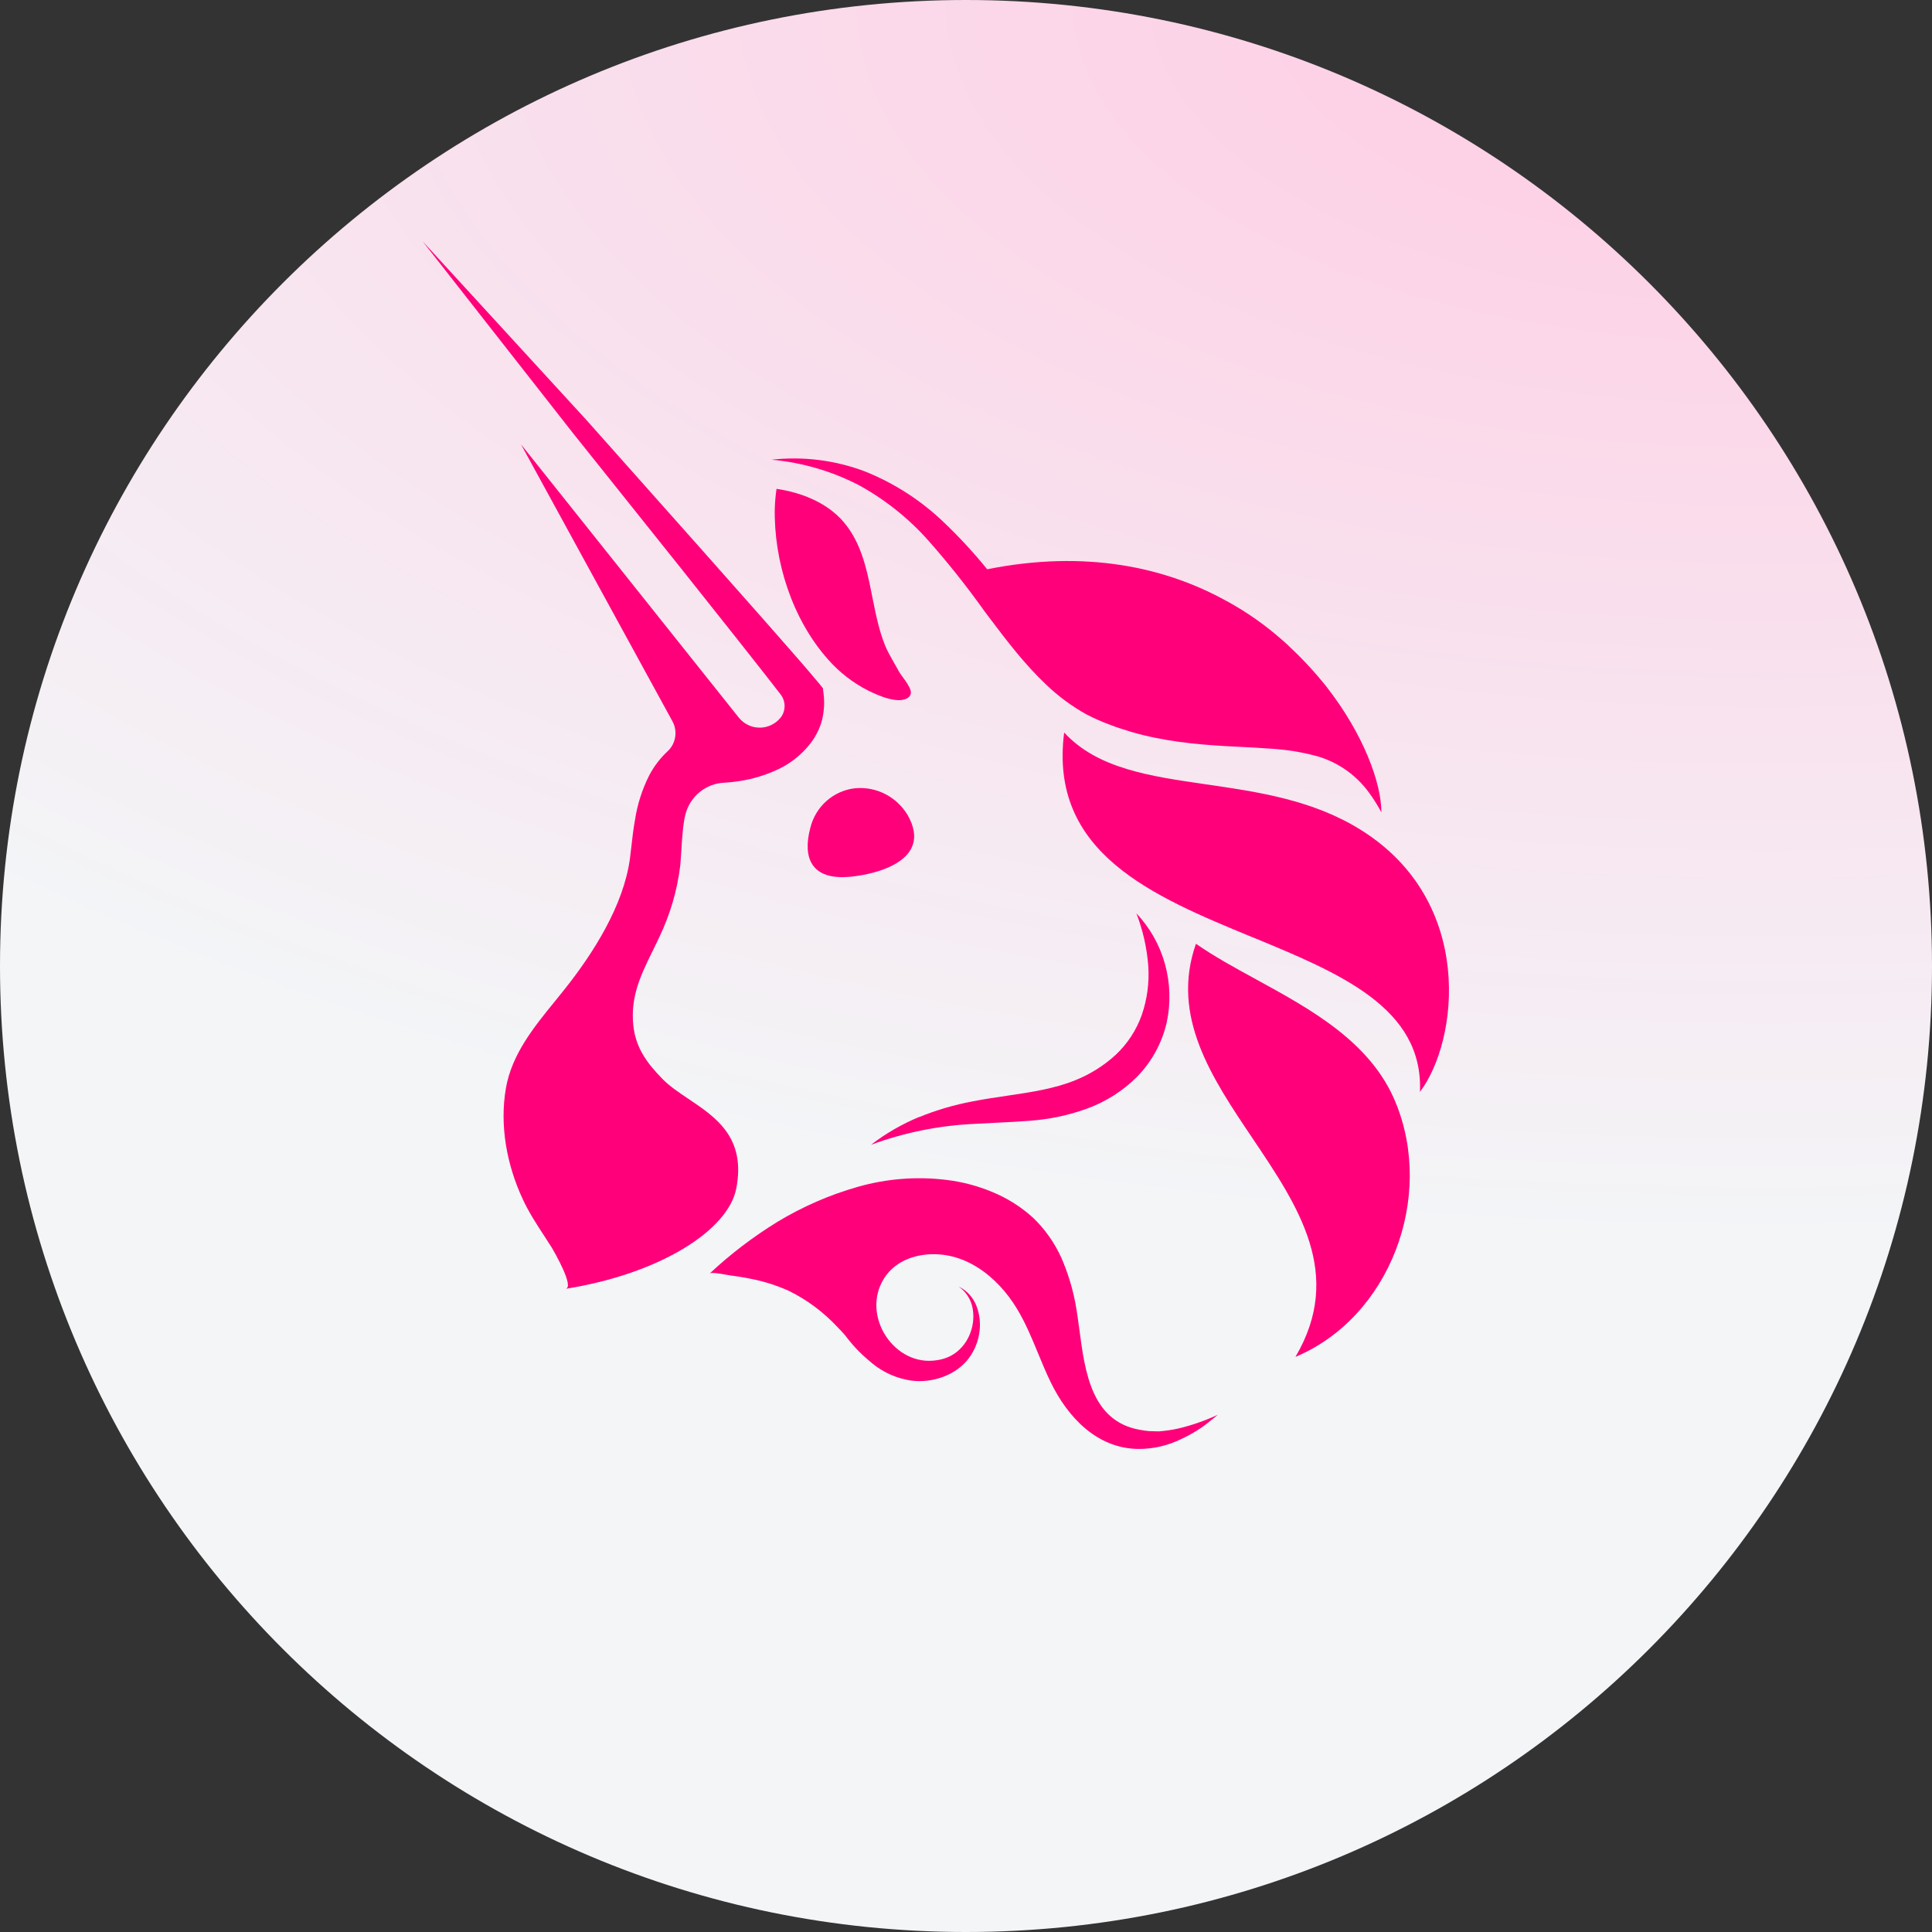
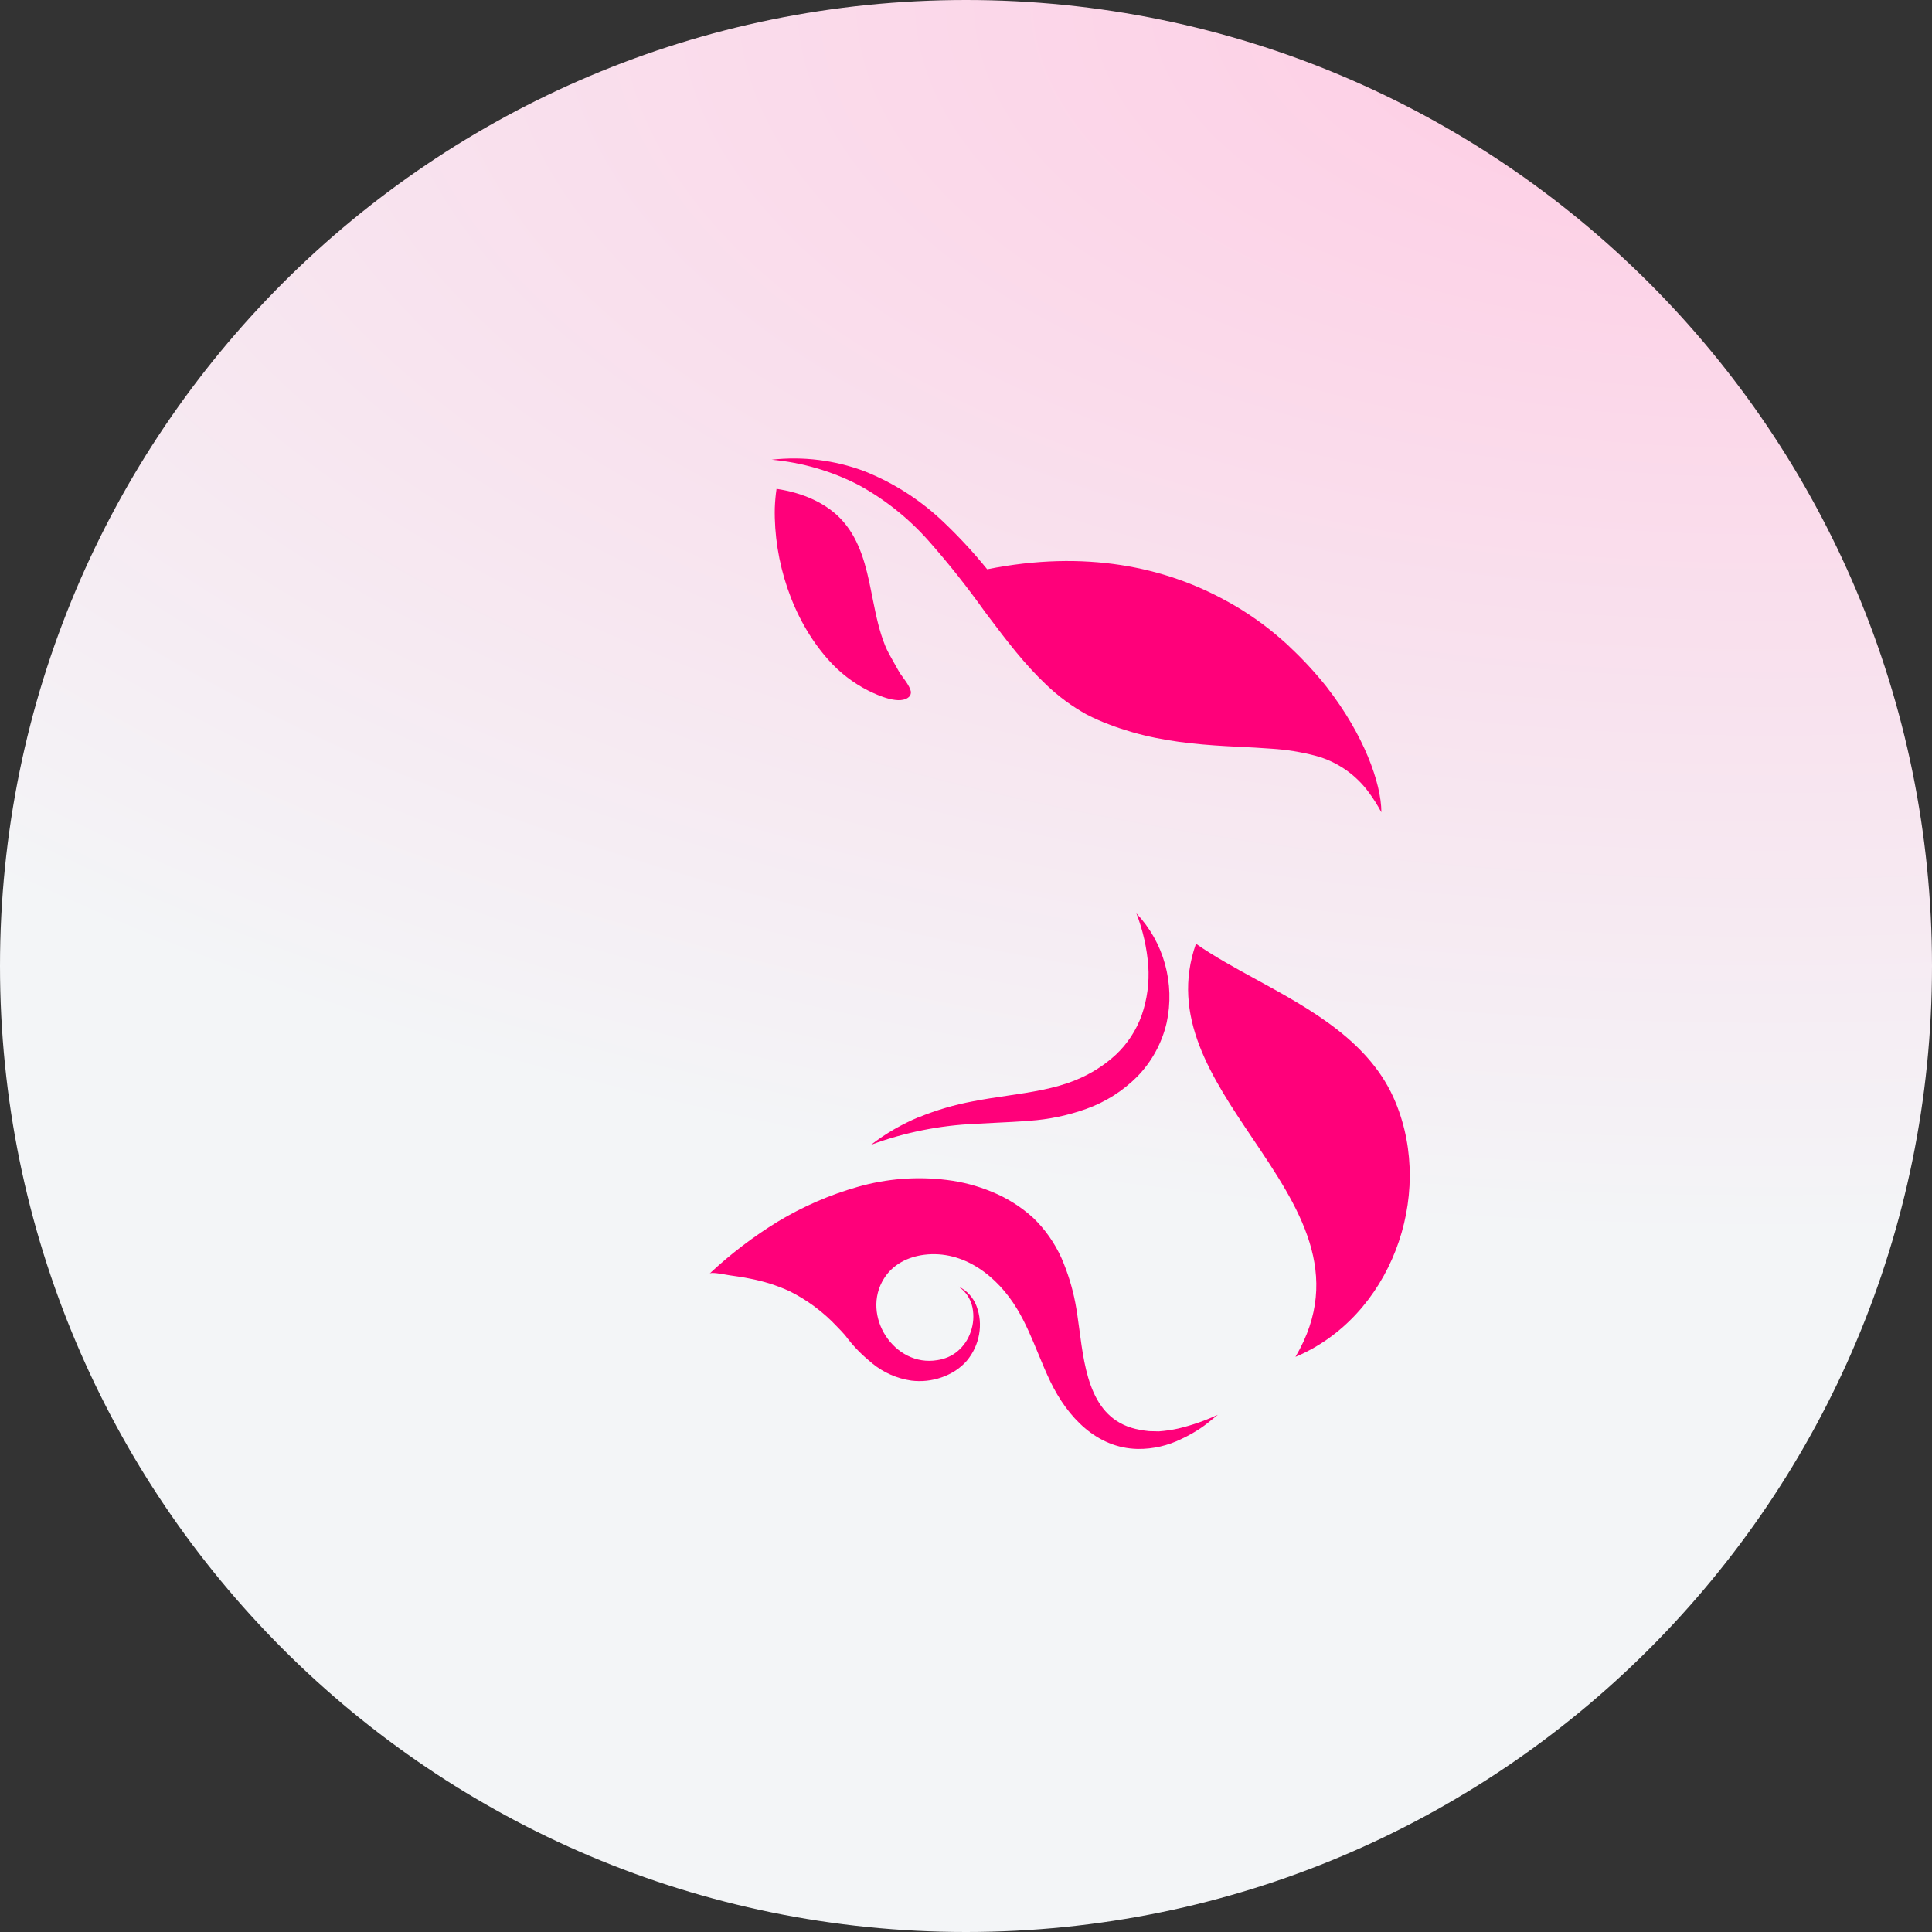
<svg xmlns="http://www.w3.org/2000/svg" fill="none" height="32" viewBox="0 0 32 32" width="32">
  <rect x="0" y="0" width="32" height="32" fill="#333333" stroke="none" />
  <radialGradient id="a" cx="0" cy="0" gradientTransform="matrix(-41 0 0 -20.525 29 0)" gradientUnits="userSpaceOnUse" r="1">
    <stop offset="0" stop-color="#ffcae3" />
    <stop offset="1" stop-color="#f3f5f7" />
  </radialGradient>
  <path d="m16 32c8.837 0 16-7.163 16-16 0-8.837-7.163-16-16-16-8.837 0-16 7.163-16 16 0 8.837 7.163 16 16 16z" fill="url(#a)" />
  <g fill="#ff007a">
-     <path d="m13.619 11.913c-.035.139-.098.269-.183.384-.158.209-.368.372-.608.472-.216.095-.444.155-.677.181-.047.006-.096.01-.143.013l-.011.001c-.148.006-.29.059-.406.153-.116.094-.199.223-.237.368-.018.072-.031.146-.039.22-.013.112-.02.226-.028.349-.005.089-.011.182-.02.283-.05.41-.167.809-.345 1.181-.036.078-.074.154-.11.228-.196.399-.373.759-.322 1.241.04.371.227.621.476.877.118.123.275.228.437.337.455.305.957.641.791 1.488-.135.686-1.254 1.407-2.827 1.658.153-.024-.184-.607-.221-.671l-.002-.004c-.043-.069-.088-.137-.132-.205-.128-.196-.255-.391-.355-.608-.263-.565-.385-1.219-.277-1.838.098-.56.462-1.008.813-1.439.057-.07.114-.14.169-.21.469-.592.961-1.369 1.07-2.138.009-.067.017-.14.026-.216.015-.137.032-.287.059-.435.039-.257.118-.506.235-.738.079-.152.184-.289.309-.405.065-.061.108-.143.122-.233.014-.089-.002-.181-.045-.26l-2.508-4.586 3.602 4.519c.041.052.093.095.152.125s.124.046.19.047c.066.002.131-.012.191-.039.06-.027.114-.067.157-.118.046-.054.072-.122.073-.194.002-.071-.021-.141-.064-.197-.168-.218-.342-.439-.516-.659-.07-.088-.14-.177-.209-.265l-.906-1.141-1.819-2.277-2.481-3.165 2.714 2.961 1.936 2.177.966 1.091c.089.102.178.203.267.304.232.263.463.526.695.804l.052.065.012.101c.016.137.008.276-.023.41z" />
    <path d="m22.876 13.446.004.006c-.001-.486-.297-1.289-.896-2.06l-.014-.019c-.185-.232-.386-.45-.602-.652-.04-.04-.084-.079-.128-.118-.277-.245-.58-.459-.903-.637l-.023-.012c-1.015-.562-2.335-.851-3.963-.525-.219-.27-.454-.525-.705-.765-.384-.372-.837-.664-1.331-.86-.49-.183-1.015-.248-1.534-.19.5.046.988.187 1.436.417.433.236.824.546 1.154.916.335.378.649.774.942 1.186l.074.098c.287.38.578.766.942 1.11.2.192.423.356.665.491.064.033.129.065.192.092.063.028.123.053.187.076.124.049.252.089.38.127.513.148 1.038.202 1.55.231.07.004.14.007.21.011.184.009.367.018.547.032.245.015.488.054.726.116.357.095.671.311.89.613.074.101.141.207.2.317z" />
    <path d="m21.369 10.72c-.026-.024-.052-.048-.079-.072l-.05-.046.038.036c.03.028.06.057.09.082z" />
-     <path d="m20.743 15.523c-1.649-.68-3.374-1.392-3.117-3.39.551.598 1.415.723 2.355.859.853.124 1.768.256 2.567.759 1.887 1.185 1.611 3.487.971 4.334.058-1.394-1.33-1.966-2.776-2.563z" />
-     <path d="m14.089 14.521c.435-.042 1.363-.272.948-1.015-.089-.151-.219-.274-.373-.353-.154-.08-.328-.113-.501-.097-.175.019-.34.092-.473.21-.133.118-.227.274-.269.448-.129.485.008.872.667.807z" />
    <path d="m13.974 8.647c-.273-.321-.697-.489-1.112-.55-.016.105-.025.211-.029.317-.019.875.287 1.837.879 2.505.189.216.418.393.672.521.147.073.538.254.683.091.011-.015.018-.033.02-.051.002-.019-.001-.037-.008-.054-.024-.07-.07-.133-.116-.196-.033-.044-.065-.089-.089-.135-.025-.046-.051-.092-.077-.137-.049-.086-.098-.171-.136-.264-.099-.243-.151-.501-.203-.758-.01-.051-.021-.103-.031-.154-.079-.397-.179-.814-.453-1.135z" />
    <path d="m19.809 15.631c-.423 1.202.26 2.217.939 3.226.76 1.129 1.514 2.25.709 3.617 1.565-.657 2.308-2.642 1.658-4.216-.409-.996-1.395-1.536-2.311-2.037-.355-.194-.7-.383-.996-.59z" />
    <path d="m15.222 18.501c-.283.118-.551.272-.795.46.556-.205 1.14-.322 1.731-.347.107-.006.215-.011.323-.017.188-.009.379-.018.574-.034.319-.022.634-.088.936-.196.317-.113.605-.295.844-.534.241-.247.411-.557.489-.896.069-.32.059-.653-.028-.968-.087-.316-.25-.604-.474-.841.108.278.174.571.197.869.019.277-.018.556-.109.818-.089.248-.235.472-.426.652-.197.182-.425.325-.672.424-.344.141-.733.199-1.139.259-.185.027-.373.055-.562.092-.304.057-.602.144-.888.261z" />
    <path clip-rule="evenodd" d="m20.167 23.437-.057.046c-.072.059-.145.119-.224.172-.1.067-.205.126-.314.177-.226.112-.475.17-.727.167-.682-.013-1.164-.529-1.446-1.113-.074-.153-.139-.31-.204-.468-.104-.252-.208-.505-.349-.738-.326-.542-.884-.978-1.538-.897-.267.034-.517.156-.665.391-.39.615.17 1.476.883 1.354.061-.009.12-.026.177-.05.057-.025.11-.057.157-.097.1-.084.175-.195.217-.319.047-.13.057-.271.03-.406-.029-.142-.112-.266-.23-.347.137.065.244.182.298.326.056.148.07.309.042.465-.028.162-.099.314-.204.439-.056.064-.121.12-.192.166-.071.045-.147.082-.226.109-.161.056-.332.074-.501.053-.237-.034-.461-.133-.647-.285-.026-.021-.052-.043-.077-.066-.14-.119-.265-.254-.375-.403-.043-.048-.086-.095-.132-.141-.229-.244-.498-.444-.796-.591-.205-.092-.42-.16-.641-.202-.111-.023-.223-.04-.335-.055-.012-.001-.035-.005-.065-.011-.094-.017-.246-.044-.273-.018.347-.325.725-.613 1.128-.86.414-.25.859-.444 1.323-.576.481-.138.984-.177 1.48-.115.255.031.505.097.744.196.249.101.48.246.681.428.199.19.359.418.473.671.102.236.179.483.228.737.026.136.046.286.067.441.093.707.201 1.523 1.002 1.665.051.01.102.017.154.022l.16.004c.11-.008.219-.024.326-.048.223-.053.44-.129.648-.225zm-6.156-1.306c.045.053.091.106.138.157-.023-.026-.046-.052-.069-.078-.023-.026-.046-.053-.07-.079z" fill-rule="evenodd" />
  </g>
</svg>